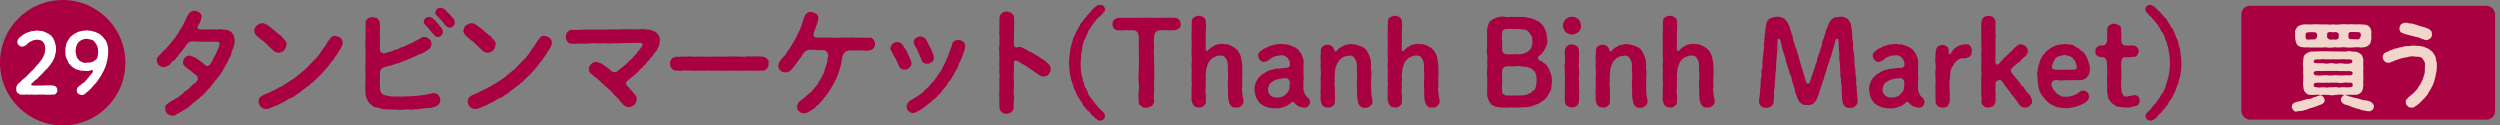
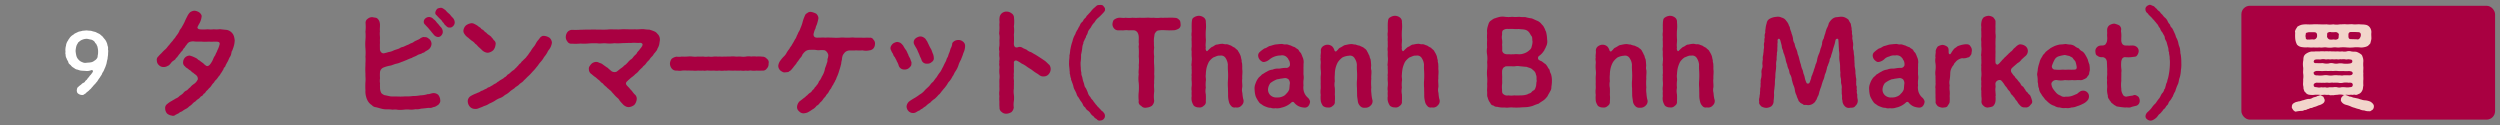
<svg xmlns="http://www.w3.org/2000/svg" width="319" height="16" viewBox="0 0 319 16">
  <rect x="0" y="0" width="319" height="16" fill="#808080" stroke="none" />
  <g id="_29" data-name="29" transform="translate(-176.749 -490.089)">
    <g id="グループ_509" data-name="グループ 509" transform="translate(176.749 490.089)">
-       <circle id="楕円形_130" data-name="楕円形 130" cx="8" cy="8" r="8" fill="#a90041" />
      <g id="グループ_508" data-name="グループ 508" transform="translate(20 0.612)">
        <path id="パス_974" data-name="パス 974" d="M198.14,494.53a3.05,3.05,0,0,1-.133.805c-.059.209-.135.344-.15.463-.119.09-.135.373-.162.447a1.007,1.007,0,0,1-.195.449,4.423,4.423,0,0,0-.195.432c-.059.133-.195.313-.223.418-.1.119-.135.356-.225.416-.164.09-.133.344-.254.418a2.265,2.265,0,0,1-.252.4,1.4,1.4,0,0,1-.283.387,2.554,2.554,0,0,1-.3.4.958.958,0,0,0-.268.344,1.763,1.763,0,0,0-.313.373,1.482,1.482,0,0,1-.328.373,2.332,2.332,0,0,1-.328.342c-.119.135-.164.3-.33.344-.117.147-.164.3-.342.328-.088.059-.223.283-.371.342a1.874,1.874,0,0,0-.375.328,1.157,1.157,0,0,0-.4.33,2.857,2.857,0,0,1-.4.311,1.262,1.262,0,0,1-.4.3,2.575,2.575,0,0,0-.432.268c-.15.119-.344.119-.434.254-.133.088-.354.178-.461.238a.457.457,0,0,1-.463.1,1.248,1.248,0,0,1-.6-.254.961.961,0,0,1-.252-.61.633.633,0,0,1,.268-.627,2.846,2.846,0,0,1,.6-.4c.135-.1.3-.164.492-.3a1.091,1.091,0,0,0,.477-.328,2.506,2.506,0,0,0,.461-.344.936.936,0,0,1,.449-.356c.1-.045.3-.313.432-.373a1.82,1.82,0,0,1,.418-.4,1.315,1.315,0,0,0,.492-.506c.135-.135.076-.418-.059-.582-.207-.223-.358-.254-.432-.373-.209-.09-.223-.178-.418-.328-.121-.045-.3-.24-.449-.313-.088-.029-.164-.164-.281-.254a.558.558,0,0,1-.164-.492.9.9,0,0,1,.254-.582.872.872,0,0,1,.6-.238,3.81,3.81,0,0,1,.834.342c.164.076.238.24.387.268a4.447,4.447,0,0,0,.389.3c.147.074.238.252.461.371.135.121.358.031.477-.119a2.67,2.67,0,0,0,.418-.684,1.982,1.982,0,0,1,.3-.553c.014-.164.225-.416.24-.58a3.076,3.076,0,0,0,.283-.731c.1-.313-.119-.373-.3-.387-.315-.016-.672.014-.924,0s-.643.029-.911,0-.746.014-1.073-.031a1.325,1.325,0,0,0-.7.1c-.1.09-.254.223-.268.3a1.254,1.254,0,0,0-.254.359.862.862,0,0,0-.268.358c-.119.178-.254.209-.283.344a2.924,2.924,0,0,0-.283.342,1.448,1.448,0,0,1-.3.342c-.076.178-.164.209-.313.313a1.079,1.079,0,0,0-.328.313c-.178.209-.223.283-.4.342a.907.907,0,0,1-.522.15.792.792,0,0,1-.6-.238.767.767,0,0,1-.268-.582.539.539,0,0,1,.178-.522,3.53,3.53,0,0,1,.387-.4,4.627,4.627,0,0,1,.522-.52c.178-.135.311-.4.477-.537a5.242,5.242,0,0,1,.461-.553c.076-.164.313-.342.418-.58a2.9,2.9,0,0,0,.418-.627c.061-.238.24-.328.358-.6a5.626,5.626,0,0,0,.342-.641c.074-.195.18-.389.313-.655a1.942,1.942,0,0,1,.358-.522,1.041,1.041,0,0,1,.58-.209,1.393,1.393,0,0,1,.612.223c.178.15.342.373.283.567a2.31,2.31,0,0,1-.252.791,5.124,5.124,0,0,0-.254.475c-.074.178.074.33.4.33a5.955,5.955,0,0,0,.9-.016,3.279,3.279,0,0,0,.776,0,2.666,2.666,0,0,0,.76-.014c.3.031.612.074.85.088a1.187,1.187,0,0,1,.729.42,1.128,1.128,0,0,1,.225.416A3.151,3.151,0,0,1,198.14,494.53Z" transform="translate(-188.191 -489.999)" fill="#a90041" />
-         <path id="パス_975" data-name="パス 975" d="M194.878,493.389a1.59,1.59,0,0,1-.477-.477.685.685,0,0,1-.135-.416,1.051,1.051,0,0,1,.313-.672,1.506,1.506,0,0,1,.672-.283.676.676,0,0,1,.432.1,2.1,2.1,0,0,1,.418.238c.09.1.3.195.387.285.045.147.238.176.328.266.121.1.147.209.358.3a1.255,1.255,0,0,0,.358.313c.117.088.311.209.358.342.178.135.19.283.311.358a.539.539,0,0,1,.164.551,1.275,1.275,0,0,1-.3.7,1.244,1.244,0,0,1-.7.313,1.163,1.163,0,0,1-.686-.3c-.1-.107-.315-.3-.449-.418-.195-.164-.238-.313-.447-.418a1.54,1.54,0,0,0-.447-.4A5.966,5.966,0,0,1,194.878,493.389Zm10.539,1.133c-.117.313-.342.477-.416.686a3.169,3.169,0,0,1-.447.655,2.7,2.7,0,0,1-.463.641c-.223.254-.3.434-.475.612a5.38,5.38,0,0,1-.522.6,6.442,6.442,0,0,1-.539.565c-.178.149-.4.418-.565.539-.164.252-.463.356-.61.535-.195.209-.449.285-.582.463a7.394,7.394,0,0,0-.612.449,2.539,2.539,0,0,1-.627.432,1.766,1.766,0,0,1-.655.4,2.852,2.852,0,0,0-.658.358,5.466,5.466,0,0,1-.684.342,2.164,2.164,0,0,1-.684.313c-.195.119-.494.195-.717.3a.988.988,0,0,1-.418.059.9.9,0,0,1-.658-.283,1.106,1.106,0,0,1-.266-.672.773.773,0,0,1,.356-.672,4,4,0,0,1,.748-.356c.088-.059.193-.076.416-.18a1,1,0,0,1,.4-.193,2.468,2.468,0,0,1,.416-.209c.121-.045.211-.195.4-.209.15-.074.209-.135.4-.223a1.77,1.77,0,0,1,.387-.24c.164-.059.252-.223.387-.252a1.748,1.748,0,0,1,.373-.254c.074-.059.283-.135.373-.268a.835.835,0,0,0,.358-.283c.059-.119.238-.119.358-.285.164-.119.238-.223.356-.3a.933.933,0,0,0,.342-.3c.1-.029.152-.164.33-.313.119-.149.207-.283.328-.328.09-.119.178-.283.313-.342.1-.164.385-.328.506-.567.164-.133.3-.432.463-.6a3.3,3.3,0,0,1,.432-.627c.193-.238.223-.387.4-.641.119-.178.285-.328.373-.492.178-.15.283-.268.567-.223a1.4,1.4,0,0,1,.655.24.9.9,0,0,1,.3.625A1.708,1.708,0,0,1,205.417,494.522Z" transform="translate(-181.822 -489.186)" fill="#a90041" />
        <path id="パス_976" data-name="パス 976" d="M210.478,501.67a1.135,1.135,0,0,1,.268.672.531.531,0,0,1-.119.446c-.029.1-.164.195-.344.3a.918.918,0,0,1-.444.164.808.808,0,0,1-.539.09c-.328.031-.774.09-1,.1a1.763,1.763,0,0,1-.731.074,2.321,2.321,0,0,1-.746.045,3.043,3.043,0,0,0-.729.016,4.213,4.213,0,0,1-.748.014,1.985,1.985,0,0,0-.67-.014,4.216,4.216,0,0,0-.729-.045,2.521,2.521,0,0,1-.733-.09c-.221-.059-.461-.133-.655-.178a.758.758,0,0,1-.537-.268,1.509,1.509,0,0,1-.432-.4,2.059,2.059,0,0,1-.311-.715,2.237,2.237,0,0,1-.076-.774,8.974,8.974,0,0,1,0-1.075c.045-.371-.014-.656,0-1.057a8.519,8.519,0,0,1,0-1.073c-.014-.344.045-.658,0-1.073a6.454,6.454,0,0,0,0-1.075,6.258,6.258,0,0,1,0-1.073,6.049,6.049,0,0,0,0-1.057,5.4,5.4,0,0,0,.016-1.088.615.615,0,0,1,.281-.567.873.873,0,0,1,.627-.195c.285.076.463.031.627.195a.93.93,0,0,1,.283.567c.061.328-.029.7.014,1.043-.057.373.031.715,0,1.014-.014.238.016.387,0,.537s0,.477,0,.67c-.027.373.285.627.492.582.315-.059.508-.133.643-.164a2.04,2.04,0,0,0,.6-.193c.121-.061.387-.135.6-.209.18-.045.328-.225.582-.24.209-.074.328-.15.58-.254.152-.029.344-.193.569-.252.207-.076.356-.254.549-.3.18-.119.375-.135.539-.3.207-.119.387-.207.537-.148.266-.031.387.074.625.254a.842.842,0,0,1,.268.61.988.988,0,0,1-.447.76c-.119.076-.266.15-.4.24-.088.133-.3.119-.373.193-.119.1-.418.121-.582.24-.252.164-.506.209-.729.358a4.253,4.253,0,0,0-.655.266c-.225.076-.418.18-.672.254a2.812,2.812,0,0,1-.686.223c-.266.074-.52.195-.67.225a4.161,4.161,0,0,0-.879.238.738.738,0,0,0-.479.565,5.351,5.351,0,0,0,0,.821,1.87,1.87,0,0,0,0,.641c-.014.148,0,.4,0,.641a1.549,1.549,0,0,0,.137.551c.043.1.178.195.4.313.3.045.6.133.819.164.358.031.627,0,.85.014a7.409,7.409,0,0,0,.983-.014,5.329,5.329,0,0,0,.983-.045,4.809,4.809,0,0,0,.971-.088,3.373,3.373,0,0,0,.969-.164c.1.043.344-.061.492-.09A.881.881,0,0,1,210.478,501.67Zm.344-8.632a.936.936,0,0,1,.252.641.717.717,0,0,1-.195.432.541.541,0,0,1-.43.193.823.823,0,0,1-.582-.371c-.15-.15-.344-.432-.508-.6-.178-.24-.342-.373-.535-.6a.461.461,0,0,1-.18-.387.548.548,0,0,1,.209-.418.721.721,0,0,1,.447-.178.784.784,0,0,1,.612.3c.254.147.342.371.475.492C210.537,492.68,210.672,492.9,210.822,493.039Zm1.581-.135c-.137.119-.27.225-.434.18-.193.074-.416-.119-.567-.285-.147-.1-.147-.223-.311-.373-.076-.059-.133-.223-.24-.313a7.21,7.21,0,0,1-.567-.58.364.364,0,0,1-.164-.373.913.913,0,0,1,.211-.418c.1-.119.311-.133.447-.164.238-.031.418.164.625.283a2.812,2.812,0,0,0,.479.477c.147.119.281.358.447.492a.913.913,0,0,1,.266.641A.68.68,0,0,1,212.4,492.9Z" transform="translate(-174.572 -490.192)" fill="#a90041" />
        <path id="パス_977" data-name="パス 977" d="M207.906,493.389a1.58,1.58,0,0,1-.475-.477.686.686,0,0,1-.137-.416,1.056,1.056,0,0,1,.315-.672,1.488,1.488,0,0,1,.67-.283.676.676,0,0,1,.432.1,2.044,2.044,0,0,1,.418.238c.09.1.3.195.387.285.045.147.24.176.33.266.119.1.147.209.356.3a1.228,1.228,0,0,0,.358.313c.119.088.311.209.358.342.178.135.193.283.311.358a.535.535,0,0,1,.164.551,1.26,1.26,0,0,1-.3.7,1.238,1.238,0,0,1-.7.313,1.163,1.163,0,0,1-.686-.3c-.1-.107-.313-.3-.449-.418-.193-.164-.238-.313-.445-.418a1.523,1.523,0,0,0-.449-.4A5.966,5.966,0,0,1,207.906,493.389Zm10.541,1.133c-.119.313-.342.477-.416.686a3.17,3.17,0,0,1-.449.655,2.7,2.7,0,0,1-.463.641c-.223.254-.3.434-.475.612a5.177,5.177,0,0,1-.522.6,5.891,5.891,0,0,1-.539.565c-.178.149-.4.418-.565.539-.164.252-.463.356-.61.535-.195.209-.449.285-.582.463-.195.15-.418.268-.612.449a2.5,2.5,0,0,1-.627.432,1.783,1.783,0,0,1-.655.4,2.8,2.8,0,0,0-.655.358,5.759,5.759,0,0,1-.684.342,2.2,2.2,0,0,1-.686.313c-.195.119-.492.195-.717.3a.983.983,0,0,1-.418.059.891.891,0,0,1-.655-.283,1.1,1.1,0,0,1-.268-.672.77.77,0,0,1,.358-.672,3.917,3.917,0,0,1,.746-.356c.088-.059.195-.076.416-.18a1,1,0,0,1,.4-.193,2.485,2.485,0,0,1,.418-.209c.119-.045.209-.195.4-.209.147-.074.207-.135.4-.223a1.741,1.741,0,0,1,.389-.24c.164-.059.252-.223.385-.252a1.818,1.818,0,0,1,.375-.254c.074-.059.281-.135.371-.268a.824.824,0,0,0,.358-.283c.059-.119.238-.119.358-.285.164-.119.238-.223.358-.3a.949.949,0,0,0,.342-.3c.1-.029.15-.164.328-.313.119-.149.207-.283.328-.328.09-.119.178-.283.313-.342.1-.164.387-.328.506-.567.164-.133.3-.432.463-.6a3.4,3.4,0,0,1,.432-.627c.195-.238.223-.387.4-.641.121-.178.285-.328.375-.492.178-.15.283-.268.565-.223a1.391,1.391,0,0,1,.655.24.892.892,0,0,1,.3.625A1.788,1.788,0,0,1,218.447,494.522Z" transform="translate(-168.164 -489.186)" fill="#a90041" />
        <path id="パス_978" data-name="パス 978" d="M225.684,493.313c-.031.223-.059.387-.088.565a1.914,1.914,0,0,1-.225.522c-.029.195-.238.389-.313.508-.178.164-.209.313-.342.446a1.968,1.968,0,0,0-.4.492,2.034,2.034,0,0,0-.418.463c-.152.223-.342.283-.432.463a5.457,5.457,0,0,0-.449.43,1.672,1.672,0,0,1-.463.434,2.369,2.369,0,0,1-.461.4,7.152,7.152,0,0,0-.537.477c-.238.195-.254.373-.1.553.195.238.313.3.387.432.164.193.209.209.3.328a2.847,2.847,0,0,0,.326.4.7.7,0,0,1,.254.672,1.264,1.264,0,0,1-.3.67,1.312,1.312,0,0,1-.686.283.812.812,0,0,1-.463-.119,1.175,1.175,0,0,1-.371-.311,3.982,3.982,0,0,1-.389-.449c-.074-.178-.223-.268-.4-.432s-.268-.3-.4-.432c-.18-.178-.225-.313-.432-.432-.107-.149-.285-.209-.418-.4a1.83,1.83,0,0,1-.463-.447c-.238-.119-.268-.223-.477-.418-.135-.074-.328-.283-.477-.387a2.813,2.813,0,0,1-.447-.356.725.725,0,0,1-.373-.672c-.059-.24.178-.492.3-.641a.907.907,0,0,1,.658-.268c.193-.014.356.135.582.178.252.133.4.285.639.432.09.09.209.1.33.254.088.076.193.164.371.313a.72.72,0,0,0,.643.074c.311-.223.356-.283.58-.447a1.9,1.9,0,0,0,.434-.373c.133-.045.238-.178.432-.373a1.972,1.972,0,0,1,.4-.387c.195-.1.238-.254.4-.418.164-.195.285-.209.375-.432.043-.1.252-.268.356-.447.164-.18.373-.449.344-.627-.016-.121-.225-.209-.373-.178-.328.029-.717-.045-1.073.014-.358-.014-.76.014-1.075.014a6.5,6.5,0,0,1-1.071.014,4.405,4.405,0,0,1-1.088.014c-.434-.029-.717.061-1.075,0a8.877,8.877,0,0,0-1.088.016,6.443,6.443,0,0,1-1.075.014,6.6,6.6,0,0,1-1.1.014.553.553,0,0,1-.567-.268.907.907,0,0,1-.209-.6,1.088,1.088,0,0,1,.209-.61.81.81,0,0,1,.567-.285,10.3,10.3,0,0,0,1.163-.014c.3,0,.746-.031,1.147-.014.389-.029.8,0,1.149,0,.432,0,.791.014,1.147-.016.387-.043.76,0,1.163-.012.358.029.7-.061,1.147-.016.389,0,.7.016,1.149,0,.328.045.729-.045,1.133-.014a4.4,4.4,0,0,0,.686.059,4.93,4.93,0,0,1,.672.238c.221.09.326.268.49.432A1.027,1.027,0,0,1,225.684,493.313Z" transform="translate(-161.483 -488.797)" fill="#a90041" />
        <path id="パス_979" data-name="パス 979" d="M232.524,495.147a.6.6,0,0,1-.6.27,3.918,3.918,0,0,1-.7,0,2.74,2.74,0,0,1-.686,0c-.195-.045-.418.074-.672,0a2.181,2.181,0,0,1-.684,0,3.68,3.68,0,0,1-.672,0,6.4,6.4,0,0,1-.686,0c-.223-.031-.477.043-.686,0a2.128,2.128,0,0,1-.684,0,2.851,2.851,0,0,1-.686,0,5.889,5.889,0,0,1-.686,0c-.238-.045-.522.074-.67,0a5.876,5.876,0,0,1-.686,0,2.814,2.814,0,0,1-.686,0c-.3.029-.389-.031-.67,0a4.742,4.742,0,0,0-.686,0,.871.871,0,0,1-.285.029c-.133,0-.3-.029-.418-.029a.688.688,0,0,1-.6-.27,1,1,0,0,1-.223-.625,1.1,1.1,0,0,1,.223-.612,1.4,1.4,0,0,1,.612-.268,2.179,2.179,0,0,0,.686-.014,5.085,5.085,0,0,0,.686,0,3.316,3.316,0,0,1,.67,0,2.654,2.654,0,0,0,.686,0c.164.014.475,0,.686,0a1.959,1.959,0,0,0,.67,0,2.066,2.066,0,0,0,.686,0c.268-.014.418.014.686,0a5.082,5.082,0,0,0,.684,0c.164.014.508-.014.686,0a2.628,2.628,0,0,1,.686,0c.283.014.492-.014.672,0a2.131,2.131,0,0,0,.684,0,1.989,1.989,0,0,1,.672,0,2.56,2.56,0,0,1,.686,0,2.815,2.815,0,0,1,.7.014.713.713,0,0,1,.6.268.547.547,0,0,1,.223.612A.781.781,0,0,1,232.524,495.147Z" transform="translate(-154.672 -487.023)" fill="#a90041" />
        <path id="パス_980" data-name="パス 980" d="M239.058,494.376a.64.64,0,0,1,.193.551.905.905,0,0,1-.193.551.756.756,0,0,1-.522.254,1.864,1.864,0,0,1-.864,0,4.913,4.913,0,0,1-.836,0c-.207.031-.432,0-.893.016a1.015,1.015,0,0,0-.479.193,1.825,1.825,0,0,0-.311.4,1.688,1.688,0,0,0-.119.6,1.741,1.741,0,0,0-.088.447,6.3,6.3,0,0,1-.225.819,6.012,6.012,0,0,1-.283.821c-.119.209-.135.432-.24.522-.074.252-.238.4-.254.52a2.748,2.748,0,0,0-.3.522,1.964,1.964,0,0,0-.313.477c-.119.223-.283.283-.344.477-.1.133-.254.268-.371.446a1.525,1.525,0,0,1-.389.418.929.929,0,0,1-.432.4,1.414,1.414,0,0,1-.551.477,4.081,4.081,0,0,1-.641.389,1.8,1.8,0,0,1-.418.088.725.725,0,0,1-.612-.252.679.679,0,0,1-.266-.6,1.168,1.168,0,0,1,.313-.672c.238-.164.373-.283.6-.463.147-.059.238-.254.358-.283a2.307,2.307,0,0,1,.328-.313.668.668,0,0,0,.328-.313c.147-.15.252-.207.3-.342.029-.09.223-.195.281-.359.107-.074.15-.178.254-.373.016-.164.164-.195.238-.387.121-.164.135-.3.211-.4a2.7,2.7,0,0,0,.328-.805c.014-.223.195-.522.252-.819a.786.786,0,0,0,.09-.447c0-.18.074-.18.1-.494.059-.252-.268-.729-.537-.729-.4-.059-.7.045-.909-.014a3.569,3.569,0,0,0-.8-.031,1.041,1.041,0,0,0-.6.135,1.822,1.822,0,0,0-.461.492c-.076.268-.27.387-.389.582-.15.252-.328.387-.387.565a5.841,5.841,0,0,0-.432.537c-.135.135-.268.358-.432.4-.133.178-.344.119-.565.164s-.449-.135-.6-.238a.863.863,0,0,1-.268-.6,1.4,1.4,0,0,1,.283-.684,3.814,3.814,0,0,1,.418-.494,1.714,1.714,0,0,0,.373-.492,2.956,2.956,0,0,1,.358-.506c.031-.15.283-.389.328-.539a6.613,6.613,0,0,0,.389-.684c.164-.15.176-.418.342-.655.043-.225.266-.432.328-.717a4.823,4.823,0,0,0,.268-.729,4.639,4.639,0,0,1,.254-.76c.09-.211.133-.375.342-.449a.6.6,0,0,1,.537-.164,2.265,2.265,0,0,1,.627.223.855.855,0,0,1,.283.567,5.384,5.384,0,0,1-.225.864,1.406,1.406,0,0,0-.147.447,2.168,2.168,0,0,0-.211.553c-.1.283-.043.625.406.625.371,0,.743-.029,1.071,0,.328-.029.672,0,.924,0a6.247,6.247,0,0,0,.94,0c.315-.045.612.016.924,0,.3.031.567-.059.94,0,.33,0,.551.016.926,0,.266.045.6-.029.952.016A.46.46,0,0,1,239.058,494.376Z" transform="translate(-147.604 -489.919)" fill="#a90041" />
        <path id="パス_981" data-name="パス 981" d="M236.282,496.372a.842.842,0,0,1-.612.209.73.73,0,0,1-.713-.477,2.077,2.077,0,0,0-.254-.582c-.014-.1-.178-.342-.24-.506a.793.793,0,0,1-.238-.432,1.7,1.7,0,0,1-.24-.432c-.209-.373,0-.627.195-.85a1.181,1.181,0,0,1,.565-.24,1.129,1.129,0,0,1,.449.135,2.213,2.213,0,0,1,.328.342,4.331,4.331,0,0,0,.3.492c.164.164.225.463.342.627.047.254.225.418.285.641s.178.358.121.522C236.581,496.118,236.445,496.193,236.282,496.372Zm7.14-2.819a2.092,2.092,0,0,1-.223.926c-.1.371-.238.627-.3.834a3.457,3.457,0,0,0-.342.774,3.02,3.02,0,0,1-.371.731c-.18.24-.211.477-.375.641a2.743,2.743,0,0,1-.387.612c-.209.178-.283.461-.432.6-.1.178-.3.359-.463.582-.207.223-.3.447-.492.551a4.205,4.205,0,0,1-.506.522,2.308,2.308,0,0,0-.553.477,2.522,2.522,0,0,0-.582.461,2.3,2.3,0,0,0-.461.33.5.5,0,0,0-.268.178,2.639,2.639,0,0,0-.492.252.735.735,0,0,1-.432.107.8.8,0,0,1-.553-.254.888.888,0,0,1-.238-.567.941.941,0,0,1,.371-.686A6.78,6.78,0,0,1,237,500.2a6.7,6.7,0,0,0,.639-.434,2.138,2.138,0,0,0,.6-.492c.195-.223.358-.342.553-.537.164-.147.3-.432.522-.565.176-.209.266-.387.477-.612a4.969,4.969,0,0,1,.432-.641c.164-.195.268-.506.385-.67a7.62,7.62,0,0,1,.344-.7c.074-.1.1-.389.24-.537.088-.209.119-.4.207-.567.059-.119.107-.342.18-.551a1.422,1.422,0,0,0,.195-.6c0-.15.193-.285.3-.358a.914.914,0,0,1,.463-.119.845.845,0,0,1,.6.193A.671.671,0,0,1,243.422,493.553Zm-6.485-.15a.634.634,0,0,1,.195-.817,1.138,1.138,0,0,1,.553-.225.8.8,0,0,1,.461.135.767.767,0,0,1,.328.356c.1.076.195.358.268.477a4.929,4.929,0,0,0,.313.612c.133.209.178.492.266.641a1.578,1.578,0,0,1,.107.506.54.54,0,0,1-.268.537.765.765,0,0,1-.582.209.68.68,0,0,1-.729-.508c-.076-.238-.18-.356-.242-.58-.043-.09-.147-.344-.221-.494a2.346,2.346,0,0,0-.209-.43C237.115,493.733,237,493.51,236.937,493.4Z" transform="translate(-140.274 -488.322)" fill="#a90041" />
        <path id="パス_982" data-name="パス 982" d="M247.251,498.169a1.012,1.012,0,0,1-.254.625.783.783,0,0,1-.625.283.739.739,0,0,1-.463-.1c-.133-.061-.221-.18-.4-.27a5.257,5.257,0,0,1-.641-.447c-.209-.149-.461-.283-.641-.418a3.353,3.353,0,0,0-.67-.4,3.913,3.913,0,0,0-.627-.373.266.266,0,0,0-.375.283c.016.3-.012.641,0,.864.031.344-.057.537,0,.8-.074.283.047.582,0,.8.016.328-.012.508,0,.8a2.525,2.525,0,0,0,0,.8,3.525,3.525,0,0,1,0,.805,2.588,2.588,0,0,0-.012.821.993.993,0,0,1-.285.58,1.345,1.345,0,0,1-.627.211.812.812,0,0,1-.625-.211.633.633,0,0,1-.283-.58,6.165,6.165,0,0,1-.016-.731,3.766,3.766,0,0,1,0-.715,2.239,2.239,0,0,1,0-.7c.016-.252-.014-.506,0-.715,0-.178-.014-.446,0-.715a2.19,2.19,0,0,0,0-.715,3.823,3.823,0,0,1,0-.7c.047-.252-.074-.432,0-.715-.059-.195.059-.461,0-.715a2.94,2.94,0,0,1,0-.717,1.453,1.453,0,0,1,0-.715,5.92,5.92,0,0,0,0-.715,2.688,2.688,0,0,0,0-.7c-.074-.193.016-.447,0-.715.031-.254-.014-.4,0-.715.047-.223-.031-.463.016-.715a.855.855,0,0,1,.283-.6.9.9,0,0,1,.625-.223,1.023,1.023,0,0,1,.627.223.657.657,0,0,1,.313.567,4.262,4.262,0,0,1-.016,1.088,4.073,4.073,0,0,1,0,1.059,8.713,8.713,0,0,1,0,1.133c0,.463.225.6.612.447a.669.669,0,0,1,.522.121c.135.088.358.15.506.238a1.3,1.3,0,0,0,.553.3c.207.119.387.238.522.3a26.722,26.722,0,0,1,1.192.776c.266.178.418.4.625.551A.964.964,0,0,1,247.251,498.169Z" transform="translate(-133.184 -489.939)" fill="#a90041" />
        <path id="パス_983" data-name="パス 983" d="M249.412,504.109a.606.606,0,0,1,.193.463.582.582,0,0,1-.582.567.42.42,0,0,1-.475-.18.909.909,0,0,1-.406-.358,1.072,1.072,0,0,1-.371-.356,1.208,1.208,0,0,0-.358-.375.889.889,0,0,1-.328-.4.671.671,0,0,1-.313-.416,2.2,2.2,0,0,0-.283-.42c-.1-.164-.209-.356-.268-.446a.925.925,0,0,1-.238-.447,4.609,4.609,0,0,0-.225-.477,1.314,1.314,0,0,1-.178-.477,3.084,3.084,0,0,0-.164-.492c-.045-.209-.164-.328-.135-.492a1.593,1.593,0,0,1-.119-.508c-.09-.133-.014-.283-.074-.508,0-.326-.09-.67-.059-1.043-.016-.342.074-.641.043-.924.1-.283.061-.567.152-.909a5.235,5.235,0,0,1,.238-.881,2.791,2.791,0,0,1,.328-.85c.1-.148.043-.221.195-.416,0-.09.193-.254.207-.4a4.148,4.148,0,0,0,.225-.389.9.9,0,0,1,.254-.387c.147-.09.147-.223.268-.373s.223-.164.3-.358c.014-.074.209-.209.3-.342a2.41,2.41,0,0,0,.311-.344,2.512,2.512,0,0,1,.4-.416c.164-.119.311-.33.506-.344.285-.014.522-.045.643.119s.238.27.207.389c.045.178-.043.3-.223.492a7.387,7.387,0,0,1-.582.582,1.892,1.892,0,0,0-.52.61,2.266,2.266,0,0,0-.463.641c-.107.178-.358.4-.4.672a1.242,1.242,0,0,1-.223.447c0,.24-.15.313-.178.461-.09.209-.195.33-.164.477a1.508,1.508,0,0,0-.135.477,6.65,6.65,0,0,1-.164.969,5.56,5.56,0,0,1-.059,1,5.54,5.54,0,0,0,.029.672,2.733,2.733,0,0,0,.076.655c-.045.238.119.492.133.655a3.492,3.492,0,0,0,.18.641c.059.164.074.492.238.612a5.6,5.6,0,0,1,.268.6,1.163,1.163,0,0,0,.344.582c.043.223.3.342.385.551.121.15.225.283.285.373.133.1.164.238.313.342.15.164.193.209.33.344C249.113,503.886,249.35,503.976,249.412,504.109Z" transform="translate(-128.613 -490.379)" fill="#a90041" />
        <path id="パス_984" data-name="パス 984" d="M256.418,492.006a.584.584,0,0,1-.207.565,1.925,1.925,0,0,1-.508.209c-.209.031-.463.014-.715.031-.195-.016-.522-.016-.686-.031a3.372,3.372,0,0,0-.807.059.645.645,0,0,0-.281.254c-.15.15-.121.373-.164.537a3.391,3.391,0,0,0-.031.76,4.073,4.073,0,0,0,.031.627,3.923,3.923,0,0,0,0,1.118,6.957,6.957,0,0,0,0,1.133,9.967,9.967,0,0,1,0,1.133c.059.387-.031.8,0,1.133-.061.387.029.746,0,1.118a4.129,4.129,0,0,0,0,1.147.963.963,0,0,1-.3.641,1.4,1.4,0,0,1-.672.225.66.66,0,0,1-.686-.225.55.55,0,0,1-.311-.641,4.881,4.881,0,0,1,0-1.147,7.028,7.028,0,0,0,0-1.118,4.031,4.031,0,0,1,0-1.133c-.074-.342.059-.791,0-1.133a4.872,4.872,0,0,0,0-1.133,9.681,9.681,0,0,0,0-1.118c-.061-.15.059-.373,0-.6-.016-.149.014-.463,0-.791a1.187,1.187,0,0,0-.152-.537.681.681,0,0,0-.4-.283,5.213,5.213,0,0,0-.715,0,2.322,2.322,0,0,0-.658,0c-.164.014-.416-.016-.684,0a.674.674,0,0,1-.537-.24.824.824,0,0,1-.209-.565c.014-.15.074-.463.209-.553a1.324,1.324,0,0,1,.537-.238c.342-.045.658.059.924-.014a3.5,3.5,0,0,0,.879,0,6.251,6.251,0,0,0,.9,0c.342.014.58.014.893,0,.328-.031.6.045.909,0a3.636,3.636,0,0,0,.9,0c.221.014.641,0,.9,0a6.154,6.154,0,0,1,.907.014.712.712,0,0,1,.539.238C256.375,491.558,256.4,491.738,256.418,492.006Z" transform="translate(-125.777 -489.546)" fill="#a90041" />
        <path id="パス_985" data-name="パス 985" d="M259.056,502.508a.759.759,0,0,1-.762.252.525.525,0,0,1-.58-.195,1.04,1.04,0,0,1-.285-.551,3.006,3.006,0,0,1-.1-.864c0-.195-.014-.6-.014-.836a6.7,6.7,0,0,1,0-1.073,8.749,8.749,0,0,0,0-1.088,8.4,8.4,0,0,1-.014-.85,1.776,1.776,0,0,0-.268-.8.683.683,0,0,0-.76-.342c-.3-.045-.567.15-.821.223a2.177,2.177,0,0,0-.582.582,3.937,3.937,0,0,0-.283.746,4.731,4.731,0,0,0-.1.848c-.059.33.059.584,0,.85a4.009,4.009,0,0,0,0,.85,1.977,1.977,0,0,0,0,.836,8.376,8.376,0,0,1,0,.879.576.576,0,0,1-.268.582.711.711,0,0,1-.627.209.964.964,0,0,1-.627-.209,1.769,1.769,0,0,1-.266-.582,1.581,1.581,0,0,1-.014-.656,2.783,2.783,0,0,1,0-.627,1.685,1.685,0,0,1,0-.625,4.574,4.574,0,0,0,0-.627,2.787,2.787,0,0,1,0-.627c-.061-.178.029-.373,0-.625.014-.164-.031-.359,0-.641-.076-.24,0-.358,0-.627a3.04,3.04,0,0,0,0-.627,4.1,4.1,0,0,1,0-.641,1.7,1.7,0,0,1,0-.625c0-.24-.016-.477,0-.627a2.763,2.763,0,0,1,0-.627,1.694,1.694,0,0,1,0-.627c.014-.223-.016-.447,0-.625a4.934,4.934,0,0,1,.014-.656c.029-.27.043-.463.266-.582a1.209,1.209,0,0,1,.627-.209,1.075,1.075,0,0,1,.627.209.655.655,0,0,1,.268.6,5.064,5.064,0,0,1,0,1.059,8.261,8.261,0,0,0,0,1.057c.045.328-.076.746,0,1.1a.542.542,0,0,0,.045.418c.045.088.133.1.209,0a3.887,3.887,0,0,1,.508-.463c.238-.059.354-.238.58-.3.18,0,.358-.088.672-.1.195-.045.342.088.61.045.268.014.4.147.582.164a2.684,2.684,0,0,0,.522.3c.074.15.358.254.416.463a2.7,2.7,0,0,1,.285.537c.09.254.059.373.15.565-.047.209.088.449.057.6.031.254,0,.375.016.6.059.389-.031.793,0,1.118-.059.4.031.762,0,1.135a1.543,1.543,0,0,0,.014.746,5.228,5.228,0,0,0,.1.746A.736.736,0,0,1,259.056,502.508Z" transform="translate(-120.625 -489.671)" fill="#a90041" />
        <path id="パス_986" data-name="パス 986" d="M263.482,500.709a.586.586,0,0,1-.492.24,2.183,2.183,0,0,1-.494-.076,1.488,1.488,0,0,1-.444-.193,1.766,1.766,0,0,1-.406-.358c-.088-.15-.281-.133-.4.014a2.55,2.55,0,0,1-.463.33,2.626,2.626,0,0,1-.746.283,1.737,1.737,0,0,1-.8.074,1,1,0,0,1-.567-.045,1.319,1.319,0,0,1-.565-.119,1.959,1.959,0,0,1-.508-.238c-.148-.135-.328-.18-.447-.375a3.734,3.734,0,0,1-.418-.729,3.068,3.068,0,0,1-.133-.819,1.585,1.585,0,0,1,.117-.836,2.214,2.214,0,0,1,.328-.641c.09-.164.315-.283.494-.508.193-.074.328-.221.625-.356a1.549,1.549,0,0,1,.717-.254,1.7,1.7,0,0,1,.746-.133c.252.014.463-.09.955-.09a.472.472,0,0,0,.522-.342,1.3,1.3,0,0,0-.09-.582c-.1-.076-.1-.24-.238-.359a.85.85,0,0,0-.866-.3,2.242,2.242,0,0,0-1.417.506,1.379,1.379,0,0,1-.625.313c-.252.059-.389-.076-.567-.223a.9.9,0,0,1-.254-.553.59.59,0,0,1,.195-.477,4.632,4.632,0,0,1,.6-.461c.27-.045.418-.223.672-.313.209-.031.416-.135.731-.195.223-.014.461-.059.729-.059.195-.045.328.09.612.045.268-.014.416.119.61.135a2.711,2.711,0,0,0,.567.238c.1.15.387.209.475.4.031.133.24.283.285.387a3.446,3.446,0,0,1,.178.432,1.513,1.513,0,0,1,.133.924c.016.209-.012.418,0,.67,0,.3-.012.494,0,.686a2.016,2.016,0,0,1,0,.686,3.49,3.49,0,0,0,0,.672,1.9,1.9,0,0,0,.061.834,1.682,1.682,0,0,0,.449.7.909.909,0,0,1,.328.539A1.021,1.021,0,0,1,263.482,500.709Zm-2.384-2.892a.844.844,0,0,0-.164-.463.75.75,0,0,0-.434-.178c-.252.031-.537.076-.655.09-.24.074-.373.045-.492.119a3.4,3.4,0,0,0-.746.432,1.525,1.525,0,0,0-.3.762.993.993,0,0,0,.3.789,1.112,1.112,0,0,0,.893.283,1.373,1.373,0,0,0,.643-.119,1.033,1.033,0,0,0,.492-.356,1.374,1.374,0,0,0,.373-.539C261.051,498.473,261.036,498.266,261.1,497.817Z" transform="translate(-116.506 -487.83)" fill="#a90041" />
        <path id="パス_987" data-name="パス 987" d="M267.094,500.686a.9.9,0,0,1-.746.283.672.672,0,0,1-.6-.223,1.056,1.056,0,0,1-.285-.551c-.031-.313-.1-.582-.1-.85,0-.209-.014-.612-.014-.85a6.716,6.716,0,0,1,0-1.073,8.757,8.757,0,0,0,0-1.09,8.4,8.4,0,0,1-.014-.85,1.615,1.615,0,0,0-.268-.789.674.674,0,0,0-.76-.358,2.1,2.1,0,0,0-.821.223,2.633,2.633,0,0,0-.565.582,2.984,2.984,0,0,0-.3.746,3.533,3.533,0,0,0-.1.85,4.016,4.016,0,0,0,0,.85,2.047,2.047,0,0,0,0,.85,7.791,7.791,0,0,1,0,.848,4.373,4.373,0,0,1,0,.866.569.569,0,0,1-.268.58.706.706,0,0,1-.627.209.952.952,0,0,1-.627-.209,1.776,1.776,0,0,1-.266-.58,3.747,3.747,0,0,1-.014-.821,2.79,2.79,0,0,1,0-.8c.014-.283-.016-.565,0-.8,0-.209-.016-.506,0-.8a3.009,3.009,0,0,0,0-.8,4.591,4.591,0,0,1,0-.8c.043-.283-.076-.492,0-.791-.061-.238.057-.535.014-.834a.675.675,0,0,1,.266-.567.992.992,0,0,1,.612-.209.921.921,0,0,1,.58.223,1.159,1.159,0,0,1,.27.463.231.231,0,0,0,.15.178c.045.016.119-.029.164-.088s.1-.09.15-.15a.683.683,0,0,1,.283-.254c.223-.088.387-.252.61-.328.195-.014.389-.1.717-.119.268-.031.416.074.61.045a2.554,2.554,0,0,0,.582.164c.1.1.418.15.522.3a.876.876,0,0,1,.416.461c.15.238.15.344.285.537-.014.195.164.418.15.567.043.252.029.373.057.6,0,.147-.057.477.016.6.059.387-.031.789,0,1.133a7.032,7.032,0,0,0,0,1.118,3.018,3.018,0,0,0,.014.746,5.192,5.192,0,0,0,.1.746A.734.734,0,0,1,267.094,500.686Z" transform="translate(-112.197 -487.835)" fill="#a90041" />
        <path id="パス_988" data-name="パス 988" d="M271.276,502.508a.759.759,0,0,1-.762.252.526.526,0,0,1-.582-.195,1.054,1.054,0,0,1-.283-.551,3.008,3.008,0,0,1-.1-.864c0-.195-.014-.6-.014-.836a6.251,6.251,0,0,1,0-1.073,9.635,9.635,0,0,0,0-1.088,7.84,7.84,0,0,1-.016-.85,1.752,1.752,0,0,0-.268-.8.681.681,0,0,0-.76-.342c-.3-.045-.565.15-.819.223a2.147,2.147,0,0,0-.582.582,3.937,3.937,0,0,0-.283.746,4.739,4.739,0,0,0-.107.848c-.057.33.061.584,0,.85a4.141,4.141,0,0,0,0,.85,2.043,2.043,0,0,0,0,.836,7.406,7.406,0,0,1,0,.879.569.569,0,0,1-.268.582.705.705,0,0,1-.625.209.959.959,0,0,1-.627-.209,1.812,1.812,0,0,1-.268-.582,1.652,1.652,0,0,1-.014-.656,2.907,2.907,0,0,1,0-.627,1.778,1.778,0,0,1,0-.625,4.265,4.265,0,0,0,0-.627,2.915,2.915,0,0,1,0-.627c-.059-.178.031-.373,0-.625.014-.164-.029-.359,0-.641-.076-.24,0-.358,0-.627a2.9,2.9,0,0,0,0-.627,4.371,4.371,0,0,1,0-.641,1.7,1.7,0,0,1,0-.625c0-.24-.014-.477,0-.627a3.024,3.024,0,0,1,0-.627,1.785,1.785,0,0,1,0-.627c.014-.223-.014-.447,0-.625a5.3,5.3,0,0,1,.014-.656c.031-.27.045-.463.268-.582a1.209,1.209,0,0,1,.627-.209,1.069,1.069,0,0,1,.625.209.646.646,0,0,1,.268.6,4.807,4.807,0,0,1,0,1.059,9.057,9.057,0,0,0,0,1.057c.047.328-.074.746,0,1.1a.541.541,0,0,0,.047.418c.043.088.133.1.207,0a4.17,4.17,0,0,1,.508-.463c.24-.059.356-.238.582-.3.178,0,.356-.088.672-.1.193-.045.342.088.61.045.266.014.4.147.582.164a2.626,2.626,0,0,0,.522.3c.074.15.356.254.416.463a2.7,2.7,0,0,1,.283.537c.09.254.061.373.152.565-.047.209.088.449.057.6.031.254,0,.375.016.6.059.389-.031.793,0,1.118-.059.4.029.762,0,1.135a1.542,1.542,0,0,0,.014.746,5.2,5.2,0,0,0,.1.746A.736.736,0,0,1,271.276,502.508Z" transform="translate(-107.817 -489.671)" fill="#a90041" />
        <path id="パス_989" data-name="パス 989" d="M279.288,500.079a.912.912,0,0,1-.178.612c-.059.148-.24.4-.3.565a2.883,2.883,0,0,1-.447.492c-.209.164-.463.283-.686.477a6.723,6.723,0,0,0-.76.283,3.669,3.669,0,0,1-.8.164c-.27.016-.567.016-.819.045a9.288,9.288,0,0,1-.954,0c-.344-.045-.733.076-.971,0a2.944,2.944,0,0,1-1-.088.627.627,0,0,1-.479-.164.43.43,0,0,1-.385-.3,1.688,1.688,0,0,1-.344-.715c-.119-.195-.043-.508-.074-.791s.043-.567,0-.924a4.928,4.928,0,0,0,0-.94,4.644,4.644,0,0,1,0-.924,5.134,5.134,0,0,0,0-.94,3.423,3.423,0,0,0,0-.938,2.492,2.492,0,0,1,0-.94,6.323,6.323,0,0,1,0-.924,6.039,6.039,0,0,1,0-.924,2.014,2.014,0,0,1,.09-.864c.1-.3.133-.567.432-.731a2.172,2.172,0,0,1,.387-.254c.135-.014.238-.088.446-.133a1.9,1.9,0,0,1,.924-.074,3.631,3.631,0,0,0,.9,0,4.663,4.663,0,0,0,.9,0,4.538,4.538,0,0,0,.774.029,4.975,4.975,0,0,0,.791.164c.18.029.492.223.729.3a1.417,1.417,0,0,1,.612.49,1.156,1.156,0,0,1,.311.434c.09.133.107.3.211.461a4.351,4.351,0,0,1,.148,1.028,1.378,1.378,0,0,1-.164.94c-.029.15-.178.313-.195.432-.133.18-.207.285-.3.387-.3.344-.492.313-.506.584-.014.178.1.283.449.416.207.119.268.225.432.313s.281.328.356.418c.045.178.24.283.252.432a1.233,1.233,0,0,0,.166.463,2.922,2.922,0,0,1,.119.983A3.9,3.9,0,0,1,279.288,500.079ZM273,493.445a1.437,1.437,0,0,0,0,.627,2.355,2.355,0,0,1,0,.625,6.573,6.573,0,0,1,.012.791.578.578,0,0,0,.242.344.935.935,0,0,0,.518.09,6.514,6.514,0,0,0,.748,0,3.467,3.467,0,0,1,.565,0,1.753,1.753,0,0,0,.717-.107,1.7,1.7,0,0,0,.67-.4.727.727,0,0,0,.313-.522,1.952,1.952,0,0,0,.1-.61c-.059-.209,0-.447-.1-.641-.15-.164-.223-.373-.358-.537a.951.951,0,0,0-.6-.33c-.164-.043-.477-.029-.686-.074a4.8,4.8,0,0,1-.686,0,5.205,5.205,0,0,0-.67,0,.878.878,0,0,0-.686.18C272.981,493,273,493.221,273,493.445Zm4.426,5.889c-.074-.238.029-.565-.1-.774a.838.838,0,0,0-.4-.627c-.164-.238-.477-.268-.791-.4-.328-.016-.627-.061-.864-.076a1.618,1.618,0,0,0-.612,0c-.254.031-.461-.014-.8,0-.195.014-.432-.031-.539.09-.193.059-.283.3-.311.446-.031.328.012.731,0,.924s.012.567,0,.746a3.17,3.17,0,0,0-.016.746c.016.254-.029.463.164.6a.719.719,0,0,0,.641.164,2.689,2.689,0,0,0,.76,0,4.7,4.7,0,0,0,.76,0,2.643,2.643,0,0,0,.926-.135c.133-.1.268-.1.418-.195.1-.059.178-.238.358-.3.193-.09.238-.344.311-.553C277.365,499.841,277.351,499.573,277.424,499.333Z" transform="translate(-101.333 -489.614)" fill="#a90041" />
-         <path id="パス_990" data-name="パス 990" d="M276.127,493.092a1.859,1.859,0,0,1-.342-.805,1.339,1.339,0,0,1,.342-.819,1.217,1.217,0,0,1,.819-.328,1.044,1.044,0,0,1,.819.328c.242.178.268.461.344.819a1.061,1.061,0,0,1-.344.805,2.056,2.056,0,0,1-.819.328A2.211,2.211,0,0,1,276.127,493.092Zm1.716,7.976a3.8,3.8,0,0,1-.016.819.852.852,0,0,1-.254.6.957.957,0,0,1-.627.209,1.166,1.166,0,0,1-.627-.209c-.193-.088-.238-.3-.281-.6a4.74,4.74,0,0,1,0-.819c.014-.223-.031-.522,0-.791a5.019,5.019,0,0,0,0-.8,7.5,7.5,0,0,0,0-.805,6.619,6.619,0,0,1,0-.8,1.972,1.972,0,0,1,0-.791,3.008,3.008,0,0,0,0-.8c.029-.283-.047-.537,0-.819a.839.839,0,0,1,.907-.791,1.235,1.235,0,0,1,.627.209.774.774,0,0,1,.254.582,3.846,3.846,0,0,1,.016.819c.012.328-.016.506,0,.8a2.23,2.23,0,0,0,0,.791,3.776,3.776,0,0,1,0,.8,4.387,4.387,0,0,0,0,.805,5.281,5.281,0,0,1,0,.8A2.5,2.5,0,0,1,277.844,501.068Z" transform="translate(-96.364 -489.604)" fill="#a90041" />
        <path id="パス_991" data-name="パス 991" d="M284.229,500.686a.9.9,0,0,1-.746.283.677.677,0,0,1-.6-.223,1.07,1.07,0,0,1-.283-.551c-.031-.313-.1-.582-.1-.85,0-.209-.014-.612-.014-.85a6.7,6.7,0,0,1,0-1.073,9.191,9.191,0,0,0,0-1.09,8.383,8.383,0,0,1-.016-.85,1.616,1.616,0,0,0-.266-.789.676.676,0,0,0-.762-.358,2.1,2.1,0,0,0-.819.223,2.587,2.587,0,0,0-.565.582,2.982,2.982,0,0,0-.3.746,3.641,3.641,0,0,0-.107.85,4.3,4.3,0,0,0,0,.85,2.119,2.119,0,0,0,0,.85,6.889,6.889,0,0,1,0,.848,4.079,4.079,0,0,1,0,.866.568.568,0,0,1-.266.58.706.706,0,0,1-.627.209.953.953,0,0,1-.627-.209,1.821,1.821,0,0,1-.268-.58,3.857,3.857,0,0,1-.012-.821,2.788,2.788,0,0,1,0-.8c.012-.283-.016-.565,0-.8,0-.209-.016-.506,0-.8a3.014,3.014,0,0,0,0-.8,4.392,4.392,0,0,1,0-.8c.043-.283-.078-.492,0-.791-.061-.238.057-.535.012-.834a.682.682,0,0,1,.268-.567.993.993,0,0,1,.612-.209.921.921,0,0,1,.58.223,1.16,1.16,0,0,1,.27.463.232.232,0,0,0,.147.178c.047.016.121-.029.164-.088s.1-.09.152-.15a.68.68,0,0,1,.281-.254c.225-.088.389-.252.612-.328.195-.014.389-.1.717-.119.268-.031.416.074.61.045a2.522,2.522,0,0,0,.582.164c.1.1.418.15.522.3a.884.884,0,0,1,.416.461c.15.238.15.344.285.537-.014.195.164.418.15.567.043.252.027.373.057.6,0,.147-.057.477.016.6.059.387-.031.789,0,1.133a7.032,7.032,0,0,0,0,1.118,2.923,2.923,0,0,0,.014.746,5.192,5.192,0,0,0,.1.746A.734.734,0,0,1,284.229,500.686Z" transform="translate(-94.234 -487.835)" fill="#a90041" />
        <path id="パス_992" data-name="パス 992" d="M288.409,502.508a.758.758,0,0,1-.762.252.524.524,0,0,1-.58-.195,1.053,1.053,0,0,1-.283-.551,2.935,2.935,0,0,1-.1-.864c0-.195-.014-.6-.014-.836a6.263,6.263,0,0,1,0-1.073,9.621,9.621,0,0,0,0-1.088,7.855,7.855,0,0,1-.016-.85,1.751,1.751,0,0,0-.268-.8.681.681,0,0,0-.76-.342c-.3-.045-.565.15-.819.223a2.119,2.119,0,0,0-.582.582,3.945,3.945,0,0,0-.283.746,4.572,4.572,0,0,0-.107.848c-.057.33.059.584,0,.85a4.149,4.149,0,0,0,0,.85,2.047,2.047,0,0,0,0,.836,8.343,8.343,0,0,1,0,.879.569.569,0,0,1-.268.582.707.707,0,0,1-.625.209.956.956,0,0,1-.627-.209,1.729,1.729,0,0,1-.268-.582,1.616,1.616,0,0,1-.014-.656,2.918,2.918,0,0,1,0-.627,1.781,1.781,0,0,1,0-.625,4.257,4.257,0,0,0,0-.627,2.919,2.919,0,0,1,0-.627c-.059-.178.031-.373,0-.625.014-.164-.029-.359,0-.641-.076-.24,0-.358,0-.627a2.9,2.9,0,0,0,0-.627,4.4,4.4,0,0,1,0-.641,1.7,1.7,0,0,1,0-.625c0-.24-.016-.477,0-.627a2.9,2.9,0,0,1,0-.627,1.741,1.741,0,0,1,0-.627c.014-.223-.016-.447,0-.625a4.927,4.927,0,0,1,.014-.656c.031-.27.045-.463.268-.582a1.209,1.209,0,0,1,.627-.209,1.074,1.074,0,0,1,.625.209.646.646,0,0,1,.268.6,4.8,4.8,0,0,1,0,1.059,9.084,9.084,0,0,0,0,1.057c.047.328-.074.746,0,1.1a.541.541,0,0,0,.047.418c.043.088.133.1.207,0a4.174,4.174,0,0,1,.508-.463c.238-.059.356-.238.58-.3.18,0,.359-.088.672-.1.195-.045.342.088.61.045.268.014.4.147.584.164a2.661,2.661,0,0,0,.52.3c.076.15.358.254.418.463a2.693,2.693,0,0,1,.283.537c.09.254.061.373.149.565-.045.209.088.449.059.6.029.254,0,.375.016.6.059.389-.031.793,0,1.118-.061.4.029.762,0,1.135a1.546,1.546,0,0,0,.012.746,5.543,5.543,0,0,0,.1.746A.733.733,0,0,1,288.409,502.508Z" transform="translate(-89.854 -489.671)" fill="#a90041" />
        <path id="パス_993" data-name="パス 993" d="M300.283,502.523c-.119.223-.43.223-.639.223a.7.7,0,0,1-.746-.254,1,1,0,0,1-.254-.67c-.1-.3-.014-.418-.061-.717-.057-.193,0-.461-.043-.715a1.485,1.485,0,0,0-.045-.686c-.059-.209,0-.492-.059-.715a1.925,1.925,0,0,1-.045-.715,4.108,4.108,0,0,1-.045-.7,3.76,3.76,0,0,0-.059-.715,3.35,3.35,0,0,1-.045-.686,2.543,2.543,0,0,0-.043-.715c0-.3-.031-.522-.031-.717-.016-.223-.016-.4-.045-.67-.014-.164-.209-.135-.268-.09-.119.09-.1.223-.178.537-.059.254-.164.492-.24.791-.074.328-.164.551-.238.791-.014.268-.209.373-.195.627-.014.148-.195.49-.209.625-.133.164-.133.494-.207.641-.031.254-.195.494-.211.641a2.225,2.225,0,0,1-.195.627,5.821,5.821,0,0,0-.207.641c-.045.209-.178.447-.209.627-.09.193-.119.506-.193.641a2.631,2.631,0,0,0-.225.52c-.164.195-.133.285-.328.432a1.075,1.075,0,0,1-.864.285c-.209-.045-.449.045-.551-.1-.1-.09-.3-.1-.432-.313-.164-.1-.121-.209-.225-.387a2.074,2.074,0,0,1-.164-.449,1.848,1.848,0,0,1-.207-.656,2.059,2.059,0,0,0-.195-.655c-.09-.225-.1-.373-.195-.658a1.525,1.525,0,0,0-.193-.655c-.135-.164-.121-.508-.195-.655a1.789,1.789,0,0,1-.209-.658,2.141,2.141,0,0,1-.193-.653c-.031-.164-.135-.449-.195-.657a1.51,1.51,0,0,1-.147-.506,1.132,1.132,0,0,1-.152-.537c-.043-.195-.1-.4-.133-.522-.045-.178-.09-.4-.238-.4-.121,0-.18.135-.164.285.029.209-.031.311-.016.492.016.164-.031.446-.014.6.014.268-.09.387-.047.582a4.242,4.242,0,0,0-.043.729,2.176,2.176,0,0,0-.059.748,5.913,5.913,0,0,1-.061.729,4.33,4.33,0,0,0-.043.746,4.917,4.917,0,0,0-.059.76c0,.285-.061.551-.061.731a2.586,2.586,0,0,0-.043.729,4.814,4.814,0,0,1-.059.762.874.874,0,0,1-.3.729,1.253,1.253,0,0,1-.656.195,1.355,1.355,0,0,1-.627-.195c-.119-.147-.328-.328-.252-.565a1.149,1.149,0,0,1,.045-.627c-.031-.15.088-.418.043-.627.059-.133,0-.342.059-.6.061-.195-.014-.461.045-.6a1.31,1.31,0,0,1,.059-.6,2.714,2.714,0,0,0,.047-.6,1.156,1.156,0,0,1,.057-.582,1.027,1.027,0,0,0,.045-.582,2.552,2.552,0,0,1,.061-.582,1.322,1.322,0,0,1,.043-.582c.014-.223.059-.387.059-.565s.076-.358.045-.567a1.215,1.215,0,0,1,.059-.582,1.293,1.293,0,0,1,.045-.551.9.9,0,0,1,.059-.565,2.283,2.283,0,0,1,.043-.567,2.6,2.6,0,0,1,.137-.655.74.74,0,0,1,.371-.567,1.98,1.98,0,0,1,.864-.252,1.058,1.058,0,0,1,.686.1.912.912,0,0,1,.567.4,1.939,1.939,0,0,1,.3.446c.016.18.195.328.18.506.059.285.195.508.195.641a2.966,2.966,0,0,1,.195.672,1.27,1.27,0,0,0,.207.656,1.976,1.976,0,0,0,.195.657,2.11,2.11,0,0,1,.195.67,2.571,2.571,0,0,1,.207.657c.059.178.1.446.195.653a2.513,2.513,0,0,0,.195.658c.117.223.088.418.164.567a2.553,2.553,0,0,1,.164.58,2.889,2.889,0,0,0,.207.567c.031.1.3.15.389-.045s.1-.3.193-.506a1.009,1.009,0,0,1,.149-.477c.016-.15.18-.418.209-.658a3.427,3.427,0,0,0,.209-.655,1.748,1.748,0,0,0,.207-.67,3,3,0,0,1,.211-.655,2.812,2.812,0,0,0,.209-.672,2.666,2.666,0,0,0,.207-.655,1.117,1.117,0,0,1,.211-.672,3.778,3.778,0,0,1,.193-.655,3.96,3.96,0,0,1,.209-.67,1.9,1.9,0,0,0,.238-.612,2.08,2.08,0,0,1,.418-.537,1.22,1.22,0,0,1,.463-.24c.09,0,.311-.029.522-.057a1.317,1.317,0,0,1,.6.057,2.1,2.1,0,0,1,.506.3,4.518,4.518,0,0,0,.3.522,5.709,5.709,0,0,0,.107.567c-.016.266.074.416.045.565-.031.209.074.313.059.565-.059.24.059.4.043.567a1.54,1.54,0,0,1,.045.567,1.093,1.093,0,0,0,.045.565c.045.18.031.344.061.567a1.857,1.857,0,0,1,.043.567c.031.164.014.416.045.565a1.71,1.71,0,0,0,.045.567,2.5,2.5,0,0,1,.057.582c-.014.133.061.373.047.551a1.232,1.232,0,0,1,.043.582c.031.147-.029.4.047.565s-.031.432.057.567a.956.956,0,0,0,.045.551,1.8,1.8,0,0,0,.045.6A.87.87,0,0,1,300.283,502.523Z" transform="translate(-83.55 -489.612)" fill="#a90041" />
        <path id="パス_994" data-name="パス 994" d="M301.762,500.709a.584.584,0,0,1-.492.24,2.166,2.166,0,0,1-.492-.076,1.5,1.5,0,0,1-.446-.193,1.719,1.719,0,0,1-.4-.358c-.088-.15-.283-.133-.4.014a2.532,2.532,0,0,1-.461.33,2.66,2.66,0,0,1-.748.283,1.737,1.737,0,0,1-.8.074,1,1,0,0,1-.567-.045,1.318,1.318,0,0,1-.565-.119,1.989,1.989,0,0,1-.508-.238c-.148-.135-.328-.18-.447-.375a3.843,3.843,0,0,1-.418-.729,3.156,3.156,0,0,1-.133-.819,1.607,1.607,0,0,1,.117-.836,2.166,2.166,0,0,1,.33-.641c.088-.164.313-.283.492-.508.193-.074.328-.221.625-.356a1.549,1.549,0,0,1,.717-.254,1.706,1.706,0,0,1,.746-.133c.252.014.463-.09.955-.09a.472.472,0,0,0,.522-.342,1.3,1.3,0,0,0-.09-.582c-.1-.076-.1-.24-.238-.359a.85.85,0,0,0-.866-.3,1.29,1.29,0,0,0-.76.133,1.266,1.266,0,0,0-.656.373,1.392,1.392,0,0,1-.627.313c-.252.059-.389-.076-.565-.223a.887.887,0,0,1-.254-.553.593.593,0,0,1,.193-.477,4.932,4.932,0,0,1,.6-.461c.27-.045.418-.223.672-.313.209-.031.418-.135.731-.195.223-.014.461-.059.729-.059.195-.045.328.09.612.045.268-.014.416.119.61.135a2.712,2.712,0,0,0,.567.238c.1.15.387.209.477.4.029.133.238.283.283.387a3.455,3.455,0,0,1,.178.432,1.514,1.514,0,0,1,.135.924c.016.209-.014.418,0,.67,0,.3-.014.494,0,.686a2.128,2.128,0,0,1,0,.686,3.33,3.33,0,0,0,0,.672,1.9,1.9,0,0,0,.059.834,1.681,1.681,0,0,0,.449.7.909.909,0,0,1,.328.539A1,1,0,0,1,301.762,500.709Zm-2.384-2.892a.844.844,0,0,0-.164-.463.751.751,0,0,0-.434-.178c-.252.031-.537.076-.653.09-.242.074-.375.045-.494.119a3.4,3.4,0,0,0-.746.432,1.505,1.505,0,0,0-.3.762.986.986,0,0,0,.3.789,1.114,1.114,0,0,0,.9.283,1.37,1.37,0,0,0,.641-.119,1.033,1.033,0,0,0,.492-.356,1.333,1.333,0,0,0,.373-.539C299.333,498.473,299.319,498.266,299.378,497.817Z" transform="translate(-76.375 -487.83)" fill="#a90041" />
        <path id="パス_995" data-name="パス 995" d="M303.656,493.722c-.059.254-.016.387-.133.506-.074.119-.195.313-.4.313a1.273,1.273,0,0,1-.715.09,1.533,1.533,0,0,0-.746.387c-.045.076-.164.18-.268.313-.045.209-.195.268-.238.4a1.554,1.554,0,0,0-.256.819,6.029,6.029,0,0,1-.074.85,1.541,1.541,0,0,0,0,.686,2.729,2.729,0,0,0,0,.684,3.335,3.335,0,0,1,0,.686,4.994,4.994,0,0,1,0,.7c.014.223-.193.418-.268.582-.15.209-.387.164-.625.209a1.477,1.477,0,0,1-.627-.195c-.149-.178-.328-.373-.27-.6,0-.311-.027-.506-.014-.819a7.516,7.516,0,0,1,0-.8c-.074-.254.045-.492,0-.8.014-.209-.012-.567,0-.8a2.53,2.53,0,0,1,0-.8,3.519,3.519,0,0,0,0-.8,2.049,2.049,0,0,1,0-.791c-.074-.238.061-.582.014-.819a1.338,1.338,0,0,1,.27-.582,1.455,1.455,0,0,1,.61-.209,1.213,1.213,0,0,1,.582.223c.164.135.195.254.195.582,0,.283.031.4.178.387.09,0,.164-.223.344-.461a1.57,1.57,0,0,1,.311-.344c.15-.045.225-.195.373-.238a3.371,3.371,0,0,1,.9-.223c.283-.016.551,0,.67.252A.809.809,0,0,1,303.656,493.722Z" transform="translate(-72.048 -487.819)" fill="#a90041" />
        <path id="パス_996" data-name="パス 996" d="M308.073,502.523a.634.634,0,0,1-.625.238.686.686,0,0,1-.643-.268,1.758,1.758,0,0,1-.342-.447c-.045-.1-.24-.254-.313-.418-.09-.195-.195-.209-.328-.432-.178-.09-.195-.254-.313-.432-.09-.15-.24-.223-.328-.418-.059-.135-.254-.283-.328-.432a3.43,3.43,0,0,0-.387-.522.335.335,0,0,0-.33-.119.562.562,0,0,0-.4.254c-.119.164-.045.373-.045.641a1.915,1.915,0,0,0-.014.6c0,.268.059.477,0,.6a2.89,2.89,0,0,1,0,.61,1.055,1.055,0,0,1-.268.582c-.1.135-.463.178-.627.209a.68.68,0,0,1-.625-.209.652.652,0,0,1-.268-.582,2.558,2.558,0,0,0-.016-.656c0-.252-.014-.4,0-.627a1.775,1.775,0,0,1,0-.625,3.05,3.05,0,0,1,0-.627,1.788,1.788,0,0,1,0-.627,4.246,4.246,0,0,0,0-.625,3.193,3.193,0,0,1,0-.641c-.059-.18.031-.373,0-.627.016-.164-.031-.358,0-.627-.074-.238,0-.356,0-.641a3.02,3.02,0,0,0,0-.625,4.841,4.841,0,0,1,0-.627,1.753,1.753,0,0,1,0-.627c0-.238-.014-.475,0-.627a2.865,2.865,0,0,1,0-.625,1.618,1.618,0,0,1,.016-.656,1.032,1.032,0,0,1,.268-.582,1.249,1.249,0,0,1,.625-.209,1.125,1.125,0,0,1,.627.209c.088.147.311.328.268.6.014.223-.016.463,0,.731,0,.3-.016.506,0,.715a2.483,2.483,0,0,1,0,.731c.014.178-.016.477,0,.715.014.254-.016.506,0,.731.014.283-.016.461,0,.715a6.562,6.562,0,0,0,0,.8c-.016.164.195.342.3.268a1.428,1.428,0,0,0,.342-.328c.152-.135.164-.209.285-.313.09-.059.164-.209.342-.342.09-.076.195-.209.328-.313.107-.149.285-.24.344-.344.178-.088.195-.164.328-.311.061-.107.268-.225.358-.344.221-.195.432-.328.641-.268a1.151,1.151,0,0,1,.582.238.794.794,0,0,1,.281.567.872.872,0,0,1-.281.656c-.254.209-.389.344-.537.477a1.369,1.369,0,0,1-.508.449c-.133.133-.387.326-.639.565a.472.472,0,0,0-.135.612c.221.3.238.373.416.506.031.164.268.328.328.418a3.592,3.592,0,0,0,.344.418c.088.1.15.356.328.432.178.1.223.328.342.416a.768.768,0,0,0,.33.4c.043.18.283.254.342.432a3.7,3.7,0,0,1,.209.6C308.415,502.224,308.237,502.328,308.073,502.523Z" transform="translate(-69.052 -489.672)" fill="#a90041" />
        <path id="パス_997" data-name="パス 997" d="M307.264,497.651a.385.385,0,0,0-.09.432,1.228,1.228,0,0,0,.268.582c.09.133.207.254.3.373a1.307,1.307,0,0,0,.567.373.762.762,0,0,0,.672.135,2.021,2.021,0,0,0,.907-.135c.18-.074.225-.09.418-.178.164-.031.254-.18.4-.268a.743.743,0,0,1,.492-.18.715.715,0,0,1,.522.209.664.664,0,0,1,.223.508.772.772,0,0,1-.209.551,1.712,1.712,0,0,1-.61.432,3.739,3.739,0,0,1-.7.283,1.875,1.875,0,0,1-.717.164,1.469,1.469,0,0,1-.729.061,1.627,1.627,0,0,1-.746-.061,1.191,1.191,0,0,1-.7-.209,1.779,1.779,0,0,1-.658-.342c-.209-.164-.328-.313-.551-.492-.121-.24-.328-.373-.463-.67a1.284,1.284,0,0,1-.3-.748c-.149-.223-.059-.551-.164-.774a3.689,3.689,0,0,0-.045-.805c-.076-.268.059-.522.059-.85a4.721,4.721,0,0,1,.209-.819,1.926,1.926,0,0,1,.342-.76,1.02,1.02,0,0,1,.238-.359c.121-.09.195-.283.3-.328.18-.164.313-.225.508-.4a6.473,6.473,0,0,1,.582-.3,4.1,4.1,0,0,1,.627-.18,5.461,5.461,0,0,0,.656-.059c.147-.029.432.074.641.059a1.277,1.277,0,0,1,.6.195,1.611,1.611,0,0,0,.535.3,1.111,1.111,0,0,0,.479.4,1.54,1.54,0,0,1,.387.492,3.923,3.923,0,0,1,.283.551,4.057,4.057,0,0,0,.195.6,3.845,3.845,0,0,1,.059.641c.014.164-.09.359-.09.567-.031.15-.223.313-.3.477a1.46,1.46,0,0,1-.432.238.735.735,0,0,1-.492.076c-.254-.014-.686.045-.924,0a4.961,4.961,0,0,1-.938,0,2.683,2.683,0,0,1-1.03,0A.642.642,0,0,0,307.264,497.651Zm.385-1.551a4.438,4.438,0,0,0,.911,0,6.242,6.242,0,0,0,.76,0,6.694,6.694,0,0,0,.76,0c.195-.014.3-.059.3-.328a4.218,4.218,0,0,0-.133-.6c-.014-.15-.223-.313-.328-.477-.1-.195-.268-.195-.492-.344-.24-.029-.358-.088-.582-.119a5.444,5.444,0,0,0-.746.164.9.9,0,0,0-.565.477,4.6,4.6,0,0,0-.315.731A.4.4,0,0,0,307.649,496.1Z" transform="translate(-65.389 -487.828)" fill="#a90041" />
        <path id="パス_998" data-name="パス 998" d="M314.621,501.43a.649.649,0,0,1-.4.6c-.195.059-.551.119-.715.193-.223.107-.477,0-.715.045a8.857,8.857,0,0,1-.971-.119c-.238-.014-.252-.133-.446-.193-.09-.09-.24-.195-.387-.313-.045-.15-.195-.209-.268-.418a.594.594,0,0,1-.164-.477,2.636,2.636,0,0,1-.09-1c.031-.254-.059-.655,0-.983-.074-.313.043-.61,0-1a5.193,5.193,0,0,0,0-.52c-.014-.18-.014-.449-.031-.7a.794.794,0,0,0-.133-.477.584.584,0,0,0-.492-.225.845.845,0,0,1-.627-.207c-.195-.076-.195-.3-.223-.539a.672.672,0,0,1,.223-.537c.18-.178.344-.207.717-.207.238-.031.356-.107.418-.254a.868.868,0,0,0,.147-.477c.043-.268-.031-.508,0-.715.016-.24-.014-.33,0-.553a.726.726,0,0,1,.285-.582,1.29,1.29,0,0,1,.625-.209,2.805,2.805,0,0,1,.61.209.635.635,0,0,1,.268.582c-.057.223.031.373.016.553.029.178-.016.492,0,.715a.84.84,0,0,0,.133.537.506.506,0,0,0,.389.195c.342.014.6.014.924,0a.849.849,0,0,1,.551.207.673.673,0,0,1,.223.537.993.993,0,0,1-.223.539c-.09.147-.24.147-.522.178a3.7,3.7,0,0,1-.953.029.43.43,0,0,0-.4.18,1.091,1.091,0,0,0-.135.506,4.18,4.18,0,0,0,.016.776,1.682,1.682,0,0,1,0,.537c.014.4-.016.655,0,1.028a3.813,3.813,0,0,0,0,1.014,1.2,1.2,0,0,0,.178.686.467.467,0,0,0,.582.283c.238-.031.432-.09.6-.09.18-.043.328-.133.461-.074a.977.977,0,0,1,.4.254A.942.942,0,0,1,314.621,501.43Z" transform="translate(-61.591 -489.161)" fill="#a90041" />
        <path id="パス_999" data-name="パス 999" d="M316.6,498.721a4.043,4.043,0,0,1-.135.9c-.133.313-.117.6-.238.881a5.514,5.514,0,0,0-.328.848c-.014.121-.209.328-.195.418-.133.18-.074.283-.207.4a2.271,2.271,0,0,1-.24.4,1.1,1.1,0,0,0-.254.373c-.014.164-.193.285-.268.373-.059.076-.15.313-.283.358-.178.164-.178.268-.3.359a1.128,1.128,0,0,1-.328.326c-.119.121-.223.313-.358.434a1.679,1.679,0,0,1-.535.342.663.663,0,0,1-.643-.135.475.475,0,0,1-.207-.387.792.792,0,0,1,.223-.492,4.151,4.151,0,0,0,.565-.582,2.943,2.943,0,0,1,.522-.6,5.425,5.425,0,0,1,.463-.641c.178-.254.207-.477.418-.686a.92.92,0,0,0,.207-.447c.135-.074.121-.3.195-.463a1.176,1.176,0,0,1,.164-.461,2.087,2.087,0,0,1,.119-.477,8.2,8.2,0,0,0,.24-1.968c.014-.268-.031-.418-.031-.686.014-.15-.1-.447-.074-.656-.119-.209-.045-.4-.135-.655-.045-.15-.135-.449-.178-.641-.09-.24-.223-.33-.238-.612-.031-.223-.18-.342-.285-.6a1.407,1.407,0,0,1-.328-.58c-.195-.152-.195-.389-.389-.553a3.08,3.08,0,0,0-.3-.358c-.057-.133-.238-.223-.3-.356-.057-.059-.238-.24-.328-.328-.164-.107-.164-.254-.342-.358a.624.624,0,0,1-.193-.463c-.031-.223.207-.506.582-.565.207.059.3.133.475.178.135.1.225.24.4.358.062.147.285.283.375.358a1.3,1.3,0,0,0,.342.385,1.4,1.4,0,0,0,.344.389,1.253,1.253,0,0,1,.311.418,1.183,1.183,0,0,0,.285.43c.088.225.1.33.268.434a3.291,3.291,0,0,1,.238.461c.059.135.121.254.209.463a1.393,1.393,0,0,0,.193.477,2.81,2.81,0,0,1,.166.492,2.417,2.417,0,0,0,.133.492,1.227,1.227,0,0,1,.107.508c.043.1,0,.342.074.506a6.4,6.4,0,0,1,.074,1.045A4.053,4.053,0,0,1,316.6,498.721Z" transform="translate(-58.317 -490.388)" fill="#a90041" />
      </g>
    </g>
    <g id="グループ_510" data-name="グループ 510" transform="translate(178.826 493.97)">
-       <path id="パス_1000" data-name="パス 1000" d="M183,499.588a.433.433,0,0,1-.162.42c-.086.152-.246.152-.418.162-.154-.043-.334.043-.516,0a2.5,2.5,0,0,1-.5,0,3.58,3.58,0,0,0-.494,0,3.584,3.584,0,0,0-.494,0,2.777,2.777,0,0,1-.506,0,3.592,3.592,0,0,0-.494,0c-.172.02-.377-.043-.494,0a4.188,4.188,0,0,1-.516-.01c-.184.053-.356-.119-.463-.215-.162-.065-.162-.281-.184-.5.012-.172-.01-.311.086-.408.086-.152.086-.258.258-.334a2.314,2.314,0,0,1,.3-.268,2.036,2.036,0,0,1,.277-.27c.055-.053.217-.139.281-.246a1,1,0,0,0,.27-.258c.041-.109.182-.129.268-.27.117-.107.182-.193.268-.268.053-.063.182-.119.258-.268.076-.031.107-.152.248-.268a.943.943,0,0,1,.248-.291,5.276,5.276,0,0,0,.344-.43,1.712,1.712,0,0,0,.311-.473,5.264,5.264,0,0,0,.215-.494,4.324,4.324,0,0,1,.076-.549,3.233,3.233,0,0,0-.068-.506,1.068,1.068,0,0,0-.266-.428c-.066-.129-.172-.151-.334-.195a1.325,1.325,0,0,0-.4-.055,1.565,1.565,0,0,0-.653.152c-.131.086-.27.106-.311.162a1.567,1.567,0,0,0-.27.215c-.119.172-.279.215-.485.322a.569.569,0,0,1-.59-.15.557.557,0,0,1-.193-.442.843.843,0,0,1,.182-.43c.043-.041.139-.18.238-.223s.172-.172.258-.195c.053-.012.18-.162.277-.172a.673.673,0,0,1,.293-.139,3.09,3.09,0,0,1,.612-.195c.258,0,.42-.074.633-.074.162-.033.291.063.516.043.217,0,.334.107.494.117a2.184,2.184,0,0,0,.465.227c.1.117.322.18.4.332a1.846,1.846,0,0,1,.258.365c.1.172.086.258.172.4-.01.139.109.3.1.42a3.165,3.165,0,0,1,.033.43,1.221,1.221,0,0,1-.033.494c-.086.182-.053.334-.117.463a1.358,1.358,0,0,1-.184.44,1.391,1.391,0,0,1-.246.42c-.141.17-.162.289-.313.408a2.029,2.029,0,0,1-.324.377,2.936,2.936,0,0,0-.354.365,1.817,1.817,0,0,1-.354.354,1.278,1.278,0,0,1-.311.3c-.076.162-.172.2-.311.3a1.394,1.394,0,0,0-.313.291c-.076.086-.172.129-.248.215s-.1.248.141.248c.3.01.709-.01,1.022.01.2.01.473-.043.774-.021a4.356,4.356,0,0,1,.764.01.781.781,0,0,1,.418.162A.678.678,0,0,1,183,499.588Z" transform="translate(-177.763 -491.976)" fill="#fff" />
      <path id="パス_1001" data-name="パス 1001" d="M186.292,494.553c0,.162-.023.324-.023.539-.02.172-.051.311-.063.526a3.866,3.866,0,0,0-.119.528c-.033.172-.109.332-.162.516-.063.117-.137.309-.2.451-.074.172-.19.258-.236.451-.064.139-.2.3-.258.42a4.433,4.433,0,0,0-.289.42c-.078.15-.195.215-.3.387a2.442,2.442,0,0,0-.344.375c-.152.141-.2.27-.344.356a1.717,1.717,0,0,1-.377.332c-.086.066-.172.215-.3.238a.394.394,0,0,1-.367.129.838.838,0,0,1-.438-.162c-.154-.1-.172-.225-.195-.408.031-.2.031-.356.195-.463a1.928,1.928,0,0,1,.352-.281.933.933,0,0,1,.27-.225.384.384,0,0,0,.268-.236c.109-.129.172-.119.248-.248a1.052,1.052,0,0,1,.225-.268.877.877,0,0,1,.225-.281c.076-.107.129-.172.172-.236a.579.579,0,0,0,.109-.195c.031-.107-.076-.2-.215-.162a1.4,1.4,0,0,1-.678.1c-.139-.012-.334-.023-.526-.033a1.478,1.478,0,0,1-.516-.129.8.8,0,0,1-.473-.215,1.035,1.035,0,0,1-.408-.334c-.141-.15-.291-.2-.324-.408-.043-.172-.162-.258-.215-.463a.889.889,0,0,1-.129-.506c-.076-.15.01-.365-.033-.516a2.7,2.7,0,0,1,.043-.494c.055-.109.033-.322.129-.473.012-.139.172-.268.225-.44.1-.1.184-.291.313-.387.15-.172.3-.193.438-.344.1-.063.334-.162.5-.248.2-.074.344-.063.535-.139.217-.01.356-.033.561-.043.139.033.408.033.547.053a5.423,5.423,0,0,0,.528.141c.107.043.291.15.494.236.195.119.279.238.43.344a4.662,4.662,0,0,0,.313.387,1.535,1.535,0,0,1,.236.44c.064.107.064.311.139.473C186.3,494.208,186.237,494.426,186.292,494.553Zm-1.29.055a3.074,3.074,0,0,0-.109-.625,1.127,1.127,0,0,1-.127-.279.458.458,0,0,1-.195-.248.934.934,0,0,0-.463-.3c-.213-.021-.344-.086-.547-.1a1.473,1.473,0,0,0-.539.1,1.248,1.248,0,0,0-.463.291c-.127.053-.15.2-.193.246a1.25,1.25,0,0,0-.139.291,3.278,3.278,0,0,0-.1.625,4.22,4.22,0,0,0,.1.612,1.086,1.086,0,0,0,.3.516,1.027,1.027,0,0,0,.44.291.828.828,0,0,0,.526.086c.172-.023.41-.023.537-.053a.923.923,0,0,0,.5-.217.885.885,0,0,0,.365-.365c.076-.152.035-.311.088-.44A3.076,3.076,0,0,0,185,494.608Z" transform="translate(-174.559 -491.984)" fill="#fff" />
    </g>
    <g id="グループ_512" data-name="グループ 512" transform="translate(462.749 490.825)">
      <rect id="長方形_175" data-name="長方形 175" width="32.372" height="14.529" rx="1.085" fill="#a90041" />
      <g id="グループ_511" data-name="グループ 511" transform="translate(6.429 2.159)">
        <path id="パス_1002" data-name="パス 1002" d="M327.531,501.241a.476.476,0,0,1-.195.445,1.471,1.471,0,0,1-.494.244c-.109.012-.318.15-.612.221-.086,0-.307.147-.42.135-.195.012-.293.147-.44.135a.736.736,0,0,1-.442.135.605.605,0,0,1-.4.1,4.394,4.394,0,0,0-.641.086c-.123.049-.258-.086-.379-.2-.086-.172-.209-.27-.162-.418a.519.519,0,0,1,.15-.391,1.869,1.869,0,0,1,.379-.209c.172-.027.283-.076.356-.086.172.01.406-.135.6-.148a3.744,3.744,0,0,1,.59-.16.836.836,0,0,0,.578-.147c.221-.111.428-.086.6-.223.086.014.16-.047.383-.109.109.012.219.135.367.184A2.7,2.7,0,0,1,327.531,501.241Zm-3.759-8.572c-.061-.1-.012-.258.064-.406.059-.111.145-.221.219-.356a2.061,2.061,0,0,1,.555-.246,3.2,3.2,0,0,1,.6-.049,6.481,6.481,0,0,0,.848,0c.268-.025.578,0,.848,0a6.709,6.709,0,0,0,.86,0,2.851,2.851,0,0,0,.858,0,2.5,2.5,0,0,0,.858,0c.223.012.528-.037.848,0,.236.012.592-.037.86,0,.236.037.541-.025.848,0,.172.025.406,0,.651.049a.817.817,0,0,1,.578.307,1,1,0,0,1,.221.7c-.037.32.025.565,0,.823-.037.221-.111.44-.123.539a2.505,2.505,0,0,1-.32.332,1.331,1.331,0,0,1-.467.162,1.552,1.552,0,0,1-.541.035,3.9,3.9,0,0,0-.848,0,4.828,4.828,0,0,1-.86,0,4.86,4.86,0,0,0-.848,0c-.342.051-.563-.049-.858,0a2.8,2.8,0,0,1-.858,0c-.334-.049-.6.061-.86,0a6.172,6.172,0,0,1-.848,0c-.248.051-.627-.035-.848,0a3.748,3.748,0,0,1-.639-.049A1,1,0,0,1,324,494.2a2.1,2.1,0,0,1-.223-.723A4.881,4.881,0,0,1,323.772,492.669Zm5.406,7.935a3.015,3.015,0,0,0-.553.061c-.147-.049-.381.061-.541-.061a2.755,2.755,0,0,1-.588-.014,2.424,2.424,0,0,1-.543.027c-.27-.037-.416-.012-.615-.027a2.08,2.08,0,0,1-.686.014.718.718,0,0,1-.6-.344c-.172-.086-.123-.27-.221-.393a1.881,1.881,0,0,0-.047-.455c-.039-.221.022-.5,0-.774a2.448,2.448,0,0,0,0-.774c-.027-.231.035-.526,0-.774a2.647,2.647,0,0,1,0-.785c.047-.184.01-.283.059-.492a.69.69,0,0,1,.27-.418,1.745,1.745,0,0,1,.59-.283c.209-.074.379.012.651-.049.221,0,.369.012.565,0a2.175,2.175,0,0,1,.565,0,2.966,2.966,0,0,1,.576,0c.2-.037.332.025.565,0a4.536,4.536,0,0,0,.578,0,2.15,2.15,0,0,0,.565,0,1.3,1.3,0,0,0,.576,0,1.1,1.1,0,0,1,.567,0c.231.061.4.012.688.061a2.068,2.068,0,0,1,.6.332c.145.123.145.27.207.406a1.451,1.451,0,0,1,.061.455,4.034,4.034,0,0,0,0,.772c.012.258-.037.543,0,.774-.025.233.012.578,0,.774a5.418,5.418,0,0,0,0,.774c-.061.283-.037.5-.16.676a.775.775,0,0,1-.516.442.458.458,0,0,1-.418.059c-.121-.023-.281.063-.465,0a1.7,1.7,0,0,1-.567,0,1.1,1.1,0,0,1-.576,0A1.9,1.9,0,0,0,329.178,500.6Zm-4.052-7.271c-.039.182.195.268.34.219.211.027.371-.047.688,0a.455.455,0,0,0,.408-.465c.012-.295-.064-.479-.408-.467-.318-.012-.539,0-.688,0-.158.062-.379.037-.34.234A.764.764,0,0,0,325.126,493.333Zm1.006,4.508c0,.195.207.307.442.281a3.14,3.14,0,0,0,.772,0,1.847,1.847,0,0,1,.639,0,2.156,2.156,0,0,0,.639,0,2.294,2.294,0,0,1,.639,0c.258-.025.467.061.627,0a5.329,5.329,0,0,1,.774,0c.32-.025.391-.074.453-.258-.047-.295-.305-.246-.453-.295a4.7,4.7,0,0,1-.774,0,4.921,4.921,0,0,1-.627,0,2.86,2.86,0,0,0-.639,0,5.987,5.987,0,0,0-.639,0,6.038,6.038,0,0,0-.639,0c-.16.027-.578-.037-.934,0C326.194,497.655,326.081,497.718,326.132,497.841Zm4.039,1.8a1.455,1.455,0,0,0,.516,0c.283-.025.408-.037.43-.32-.022-.258-.219-.283-.528-.258a2.221,2.221,0,0,0-.7,0,1.339,1.339,0,0,1-.627,0,5.554,5.554,0,0,0-.639,0c-.16-.049-.428.037-.639,0s-.43.037-.639,0c-.258.025-.418-.012-.7,0-.258-.049-.528.123-.516.258-.012.295.135.295.43.32a.919.919,0,0,0,.516,0,1.808,1.808,0,0,0,.516,0,.807.807,0,0,0,.516,0c.145,0,.33.012.514,0a1.211,1.211,0,0,1,.516,0,.915.915,0,0,0,.514,0A2.408,2.408,0,0,1,330.171,499.646Zm-3.72-3.083a6.19,6.19,0,0,0,.834,0,1.966,1.966,0,0,0,.75.049,1.189,1.189,0,0,1,.59-.025,1.369,1.369,0,0,0,.639.025,1.781,1.781,0,0,1,.627.012,3.114,3.114,0,0,0,.774,0c.344-.037.418-.16.391-.332-.012-.2-.209-.172-.381-.209-.219-.037-.354.061-.5,0a1.794,1.794,0,0,0-.516,0c-.121-.049-.367.049-.514,0-.16-.025-.381.025-.516,0-.2-.037-.332.037-.514,0s-.322.037-.516,0a1.217,1.217,0,0,0-.516,0c-.184.049-.6-.049-.848.074C326.022,496.391,326.167,496.588,326.452,496.563Zm1.94-3.011c.025.064.1-.023.356,0a.568.568,0,0,0,.467-.072c.111-.049.111-.307.1-.393.051-.16.039-.295-.1-.356-.074-.135-.332-.135-.467-.111a3.379,3.379,0,0,1-.356,0,.582.582,0,0,0-.5.086c-.086.135-.012.295-.061.381A.462.462,0,0,0,328.391,493.552Zm5.246,8.968c-.172.086-.258.234-.43.184a1.507,1.507,0,0,1-.627-.1,1.3,1.3,0,0,1-.615-.16,3.223,3.223,0,0,1-.6-.172,2.418,2.418,0,0,1-.516-.184,3.628,3.628,0,0,0-.59-.2.986.986,0,0,1-.539-.33c-.074-.123-.15-.162-.111-.344a.481.481,0,0,1,.184-.393.394.394,0,0,1,.43-.172c.246.049.442.209.576.195a1.016,1.016,0,0,1,.344.113c.221.037.32.059.543.109.207.027.317.123.49.137a1.444,1.444,0,0,0,.479.109,2.027,2.027,0,0,1,.737.184c.195.135.43.332.418.58A.592.592,0,0,1,333.637,502.519Zm-2.753-9.015c.344.025.651,0,.909.047.086-.059.184-.072.27-.258a.65.65,0,0,0,.074-.453.3.3,0,0,0-.344-.221c-.221-.037-.676-.012-.957-.025-.283.049-.283.258-.27.492C330.542,493.419,330.7,493.515,330.884,493.5Z" transform="translate(-323.332 -491.402)" fill="#f2d5cb" />
-         <path id="パス_1003" data-name="パス 1003" d="M335.849,497.745c-.037.232-.109.5-.135.748-.111.27-.123.528-.231.725a.813.813,0,0,1-.15.344c-.074.123-.109.246-.16.344a3.293,3.293,0,0,0-.195.332.957.957,0,0,0-.2.332.825.825,0,0,1-.234.293c-.086.086-.15.258-.236.295a1.227,1.227,0,0,0-.27.285,1.785,1.785,0,0,0-.268.258,2.356,2.356,0,0,1-.295.244.706.706,0,0,1-.319.221.554.554,0,0,1-.492.172.577.577,0,0,1-.5-.209.6.6,0,0,1-.221-.5.422.422,0,0,1,.1-.356,2.717,2.717,0,0,0,.27-.283c.186-.135.221-.2.418-.344.086-.086.32-.233.393-.369a2.135,2.135,0,0,0,.344-.406,2.186,2.186,0,0,1,.307-.455c.123-.2.182-.393.281-.565a3.481,3.481,0,0,0,.2-.6,1.407,1.407,0,0,0,.111-.629c.035-.244-.012-.416.035-.625-.047-.16.012-.344-.059-.492a4.029,4.029,0,0,1-.246-.406.7.7,0,0,0-.492-.234c-.135-.025-.406-.012-.553-.049a2.014,2.014,0,0,0-.774.049c-.27.086-.563.074-.762.16a1.93,1.93,0,0,0-.379.111,3.085,3.085,0,0,0-.369.123,3.874,3.874,0,0,0-.371.135,1.679,1.679,0,0,1-.367.147.55.55,0,0,1-.334.074.618.618,0,0,1-.49-.221.813.813,0,0,1-.209-.5.691.691,0,0,1,.135-.393c.037-.086.246-.2.332-.246a1.527,1.527,0,0,0,.418-.184c.072-.086.283-.061.43-.16a1.482,1.482,0,0,1,.442-.135c.111-.025.283-.086.455-.123a3.239,3.239,0,0,0,.465-.1.843.843,0,0,1,.455-.061c.32.012.59-.086.9-.061.246.012.381.027.627.037a5.727,5.727,0,0,1,.6.111c.231.123.344.137.576.246.125.111.383.27.492.393.162.147.184.283.283.393a1.127,1.127,0,0,1,.172.43,1.92,1.92,0,0,0,.1.467,3.087,3.087,0,0,1,.025.479A3.254,3.254,0,0,1,335.849,497.745Zm-4.715-5.479a.864.864,0,0,1,.234-.578,1.231,1.231,0,0,1,.588-.184c.209-.012.381.123.676.1.27.025.442.147.676.16a2.623,2.623,0,0,0,.662.209c.16.086.481.123.629.221a.944.944,0,0,1,.477.27c.15.1.2.233.209.492a.607.607,0,0,1-.184.516.849.849,0,0,1-.477.246.989.989,0,0,1-.5-.123c-.111.012-.248-.1-.356-.123a1.254,1.254,0,0,0-.442-.135,1.865,1.865,0,0,1-.442-.123,1,1,0,0,1-.442-.123,3.12,3.12,0,0,1-.453-.1,4.524,4.524,0,0,1-.676-.258A.784.784,0,0,1,331.134,492.265Z" transform="translate(-317.396 -491.503)" fill="#f2d5cb" />
      </g>
    </g>
  </g>
</svg>